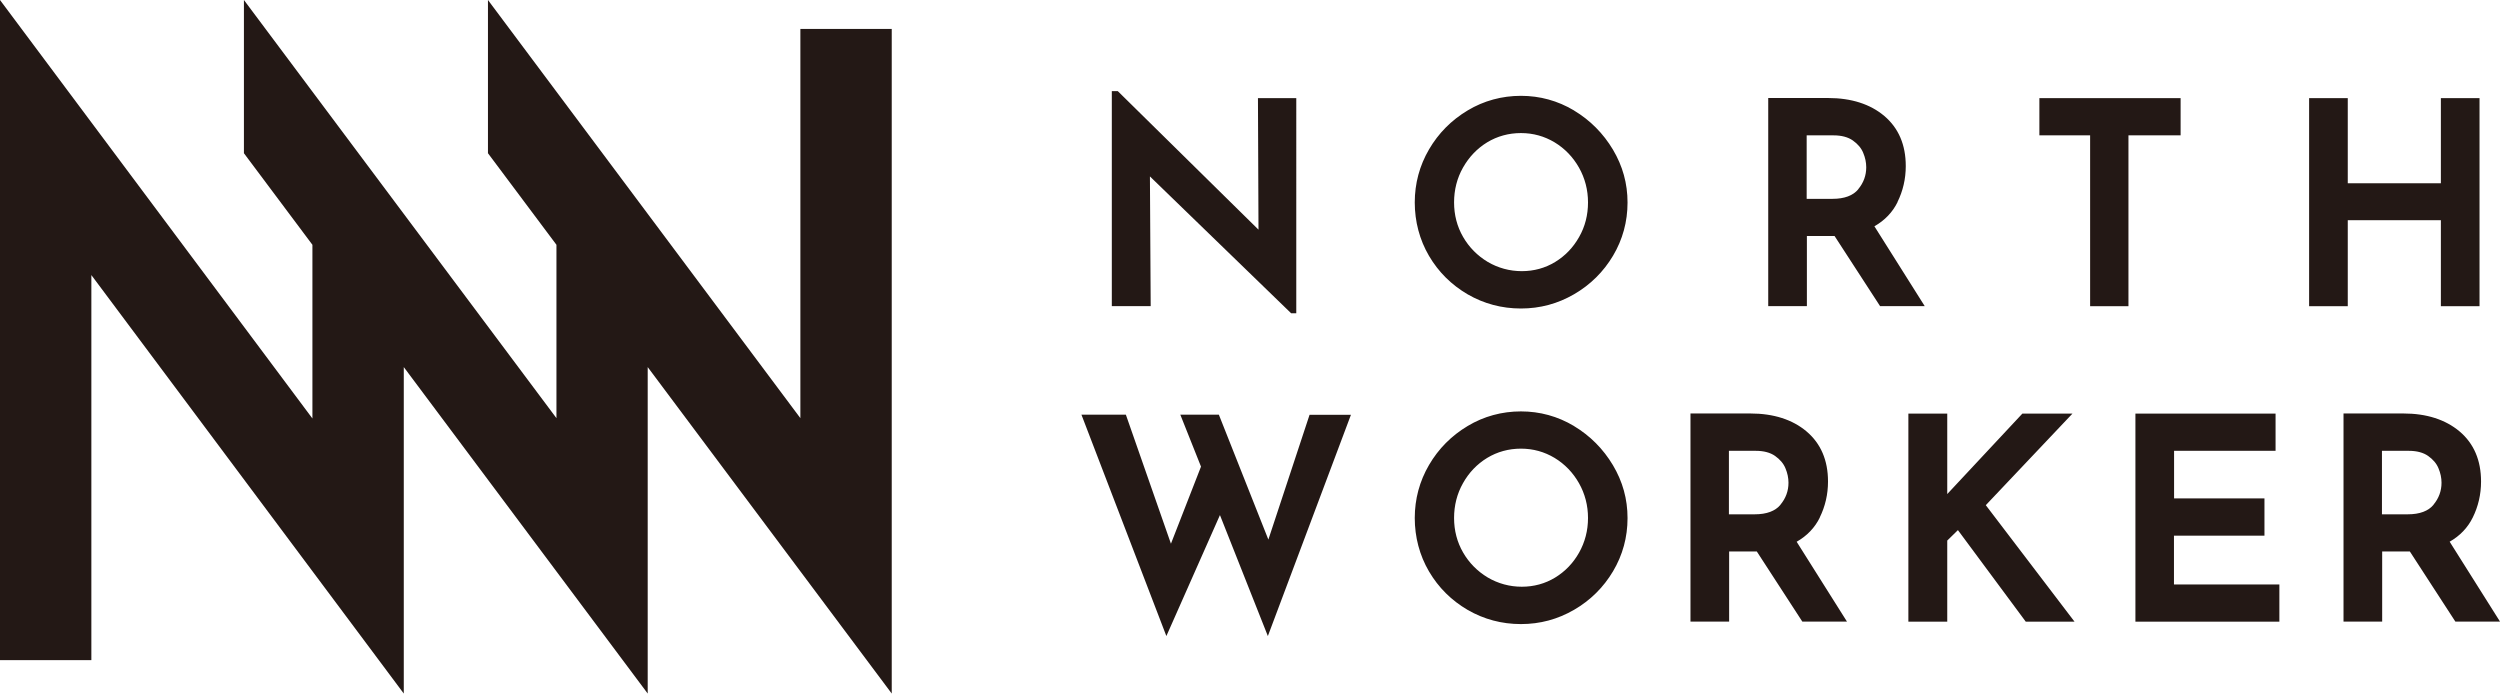
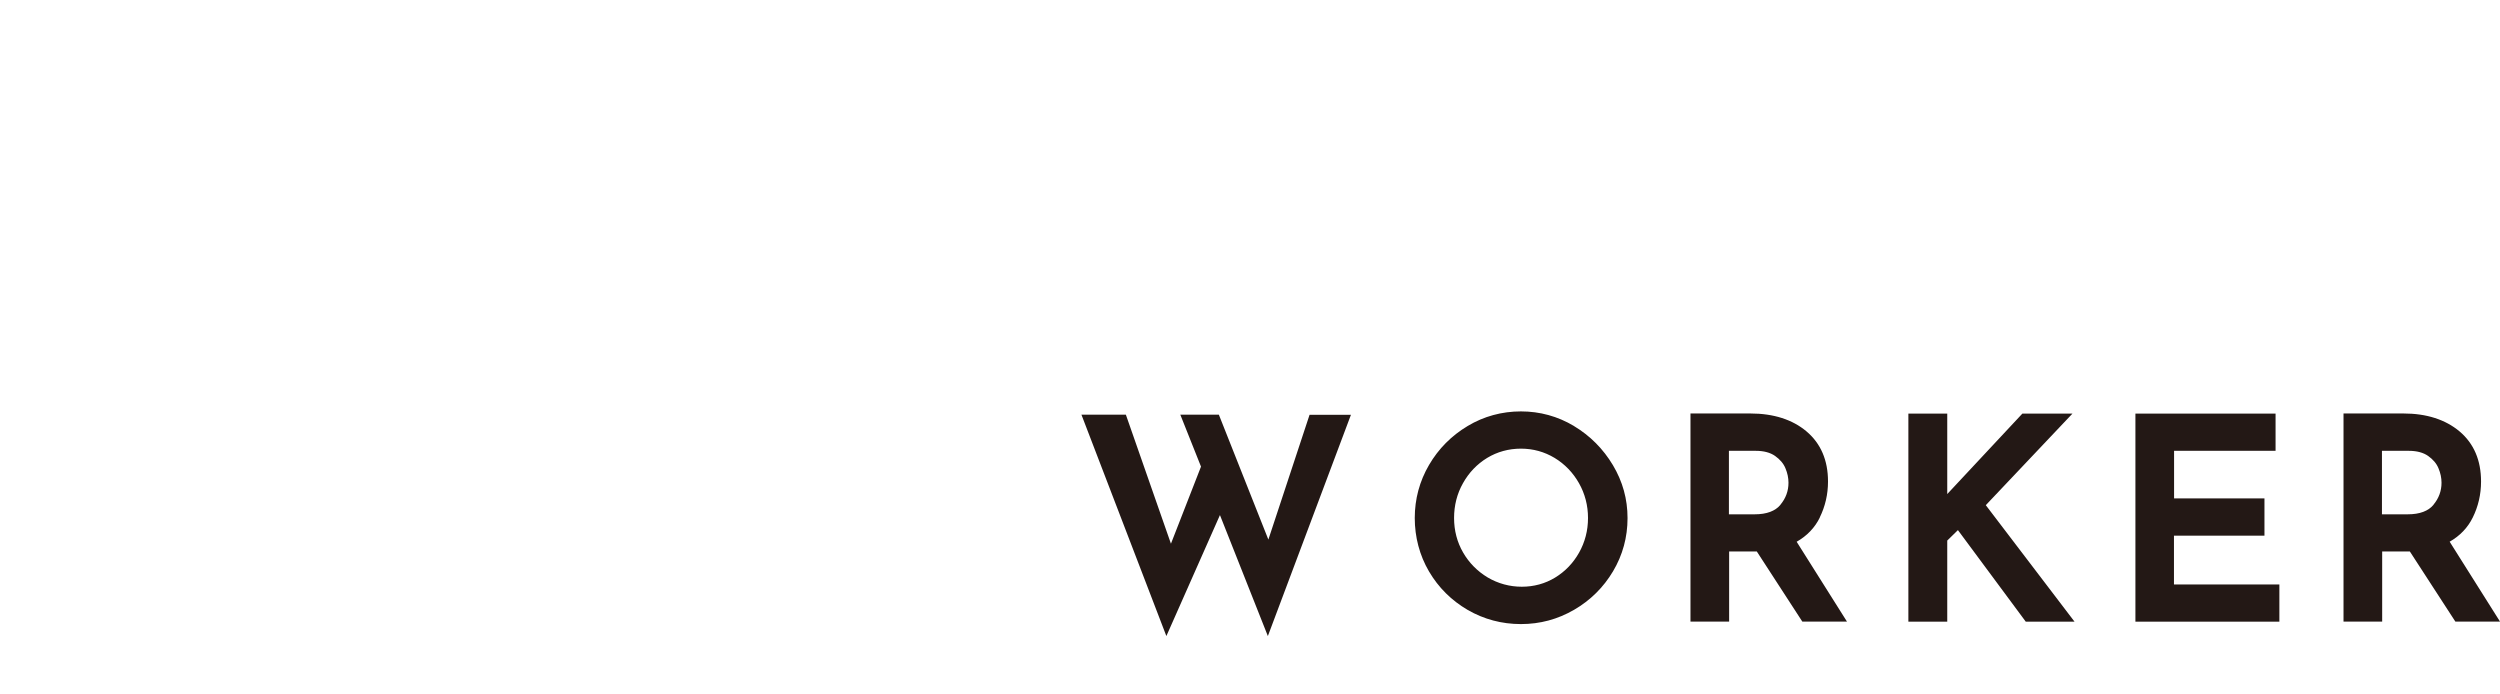
<svg xmlns="http://www.w3.org/2000/svg" id="_レイヤー_2" width="229.58" height="63.69" viewBox="0 0 229.58 63.69">
  <defs>
    <style>.cls-1{fill:#231815;stroke-width:0px;}</style>
  </defs>
  <g id="_レイヤー_1-2">
-     <polygon class="cls-1" points="73.5 2.66 73.5 38.4 44.81 0 44.81 14.07 51.1 22.48 51.1 38.4 22.4 0 22.4 14.07 28.69 22.48 28.69 38.43 0 0 0 60.62 8.39 60.62 8.39 25.26 37.08 63.69 37.08 33.71 59.48 63.69 59.48 49.62 59.48 33.71 81.89 63.69 81.89 49.62 81.89 2.66 73.5 2.66" />
-     <path class="cls-1" d="m115.57,21.09l-12.92-12.72h-.55v19.74h3.57l-.07-11.91,12.97,12.57h.47V9.01h-3.52l.05,12.08Zm28.97-10.95c-1.49-.89-3.13-1.34-4.87-1.34s-3.41.45-4.89,1.34c-1.49.89-2.68,2.09-3.55,3.58-.87,1.49-1.31,3.13-1.31,4.87s.44,3.43,1.31,4.91c.87,1.48,2.06,2.66,3.55,3.53,1.49.86,3.13,1.3,4.89,1.3s3.38-.44,4.88-1.31c1.5-.87,2.7-2.06,3.58-3.54.88-1.48,1.33-3.12,1.33-4.88s-.45-3.36-1.34-4.86c-.89-1.49-2.09-2.7-3.57-3.59Zm.47,11.63c-.54.96-1.28,1.73-2.2,2.29-.92.56-1.95.84-3.06.84s-2.18-.29-3.13-.85c-.95-.57-1.71-1.34-2.26-2.29h0c-.55-.95-.83-2.02-.83-3.17s.27-2.23.82-3.2,1.29-1.75,2.22-2.32c.93-.56,1.97-.85,3.1-.85s2.15.29,3.09.85c.94.57,1.69,1.35,2.24,2.32.55.97.83,2.05.83,3.2s-.27,2.22-.82,3.18Zm79.14-12.76v7.82h-8.55v-7.82h-3.55v19.11h3.55v-7.9h8.55v7.9h3.55V9.01h-3.55Zm-49.9,9.54c.5-1.01.76-2.12.76-3.3,0-1.95-.66-3.49-1.97-4.6-1.29-1.09-3.03-1.65-5.16-1.65h-5.5v19.11h3.55v-6.44h2.54l4.18,6.44h4.1l-4.62-7.33c.95-.54,1.67-1.29,2.13-2.23Zm-3.6-1.17c-.48.58-1.27.88-2.37.88h-2.37v-5.83h2.47c.73,0,1.33.16,1.77.47.45.32.77.69.95,1.13.19.45.28.89.28,1.33,0,.75-.24,1.42-.74,2.02Zm16.63-4.95h4.66v15.69h3.52v-15.69h4.79v-3.42h-12.97v3.42Z" />
    <path class="cls-1" d="m144.54,39.12c-1.49-.89-3.13-1.34-4.87-1.34s-3.41.45-4.89,1.34c-1.49.89-2.68,2.09-3.55,3.58-.87,1.49-1.31,3.13-1.31,4.87s.44,3.43,1.31,4.91c.87,1.48,2.06,2.66,3.55,3.53,1.49.86,3.13,1.3,4.89,1.3s3.38-.44,4.88-1.31c1.5-.87,2.7-2.06,3.58-3.54.88-1.48,1.33-3.12,1.33-4.88s-.45-3.36-1.34-4.86c-.89-1.49-2.09-2.7-3.57-3.59Zm.47,11.63c-.54.96-1.28,1.73-2.2,2.29-.92.56-1.95.84-3.06.84s-2.18-.29-3.13-.85c-.95-.57-1.71-1.34-2.26-2.29-.55-.95-.83-2.02-.83-3.17s.27-2.23.82-3.2c.54-.97,1.29-1.75,2.22-2.32.93-.56,1.97-.85,3.1-.85s2.15.29,3.09.85c.94.57,1.69,1.35,2.24,2.32.55.97.83,2.05.83,3.2s-.28,2.22-.82,3.18Zm-28.53-1.19l-4.55-11.48h-3.54l1.9,4.77-2.76,7.08-4.14-11.85h-4.08l7.8,20.33,4.92-11.11,4.4,11.11,7.63-20.32h-3.8l-3.79,11.48Zm83.17-.37h8.3v-3.42h-8.3v-4.37h9.32v-3.42h-12.87v19.11h13.22v-3.42h-9.68v-4.48Zm-32.54-1.67c.5-1.01.76-2.12.76-3.3,0-1.95-.66-3.49-1.97-4.6-1.29-1.09-3.03-1.65-5.16-1.65h-5.5v19.11h3.55v-6.44h2.54l4.18,6.44h4.1l-4.62-7.33c.95-.54,1.67-1.29,2.13-2.23Zm-3.6-1.17c-.48.58-1.27.88-2.37.88h-2.37v-5.83h2.47c.73,0,1.33.16,1.77.47.45.32.77.69.95,1.13.19.45.28.89.28,1.33,0,.75-.24,1.42-.74,2.02Zm61.44,3.4c.95-.54,1.67-1.29,2.13-2.23.5-1.01.76-2.12.76-3.3,0-1.95-.66-3.49-1.97-4.6-1.3-1.09-3.03-1.65-5.16-1.65h-5.5v19.11h3.55v-6.44h2.54l4.18,6.44h4.1l-4.62-7.33Zm-1.47-3.4c-.48.58-1.27.88-2.37.88h-2.37v-5.83h2.47c.73,0,1.33.16,1.77.47.45.32.77.69.95,1.13.19.45.28.89.28,1.33,0,.75-.24,1.42-.74,2.02Zm-33.16-8.37h-4.6l-6.9,7.39v-7.39h-3.57v19.11h3.57v-7.45l.98-.96,6.15,8.3.08.11h4.48l-8.15-10.7,7.95-8.4Z" />
  </g>
</svg>